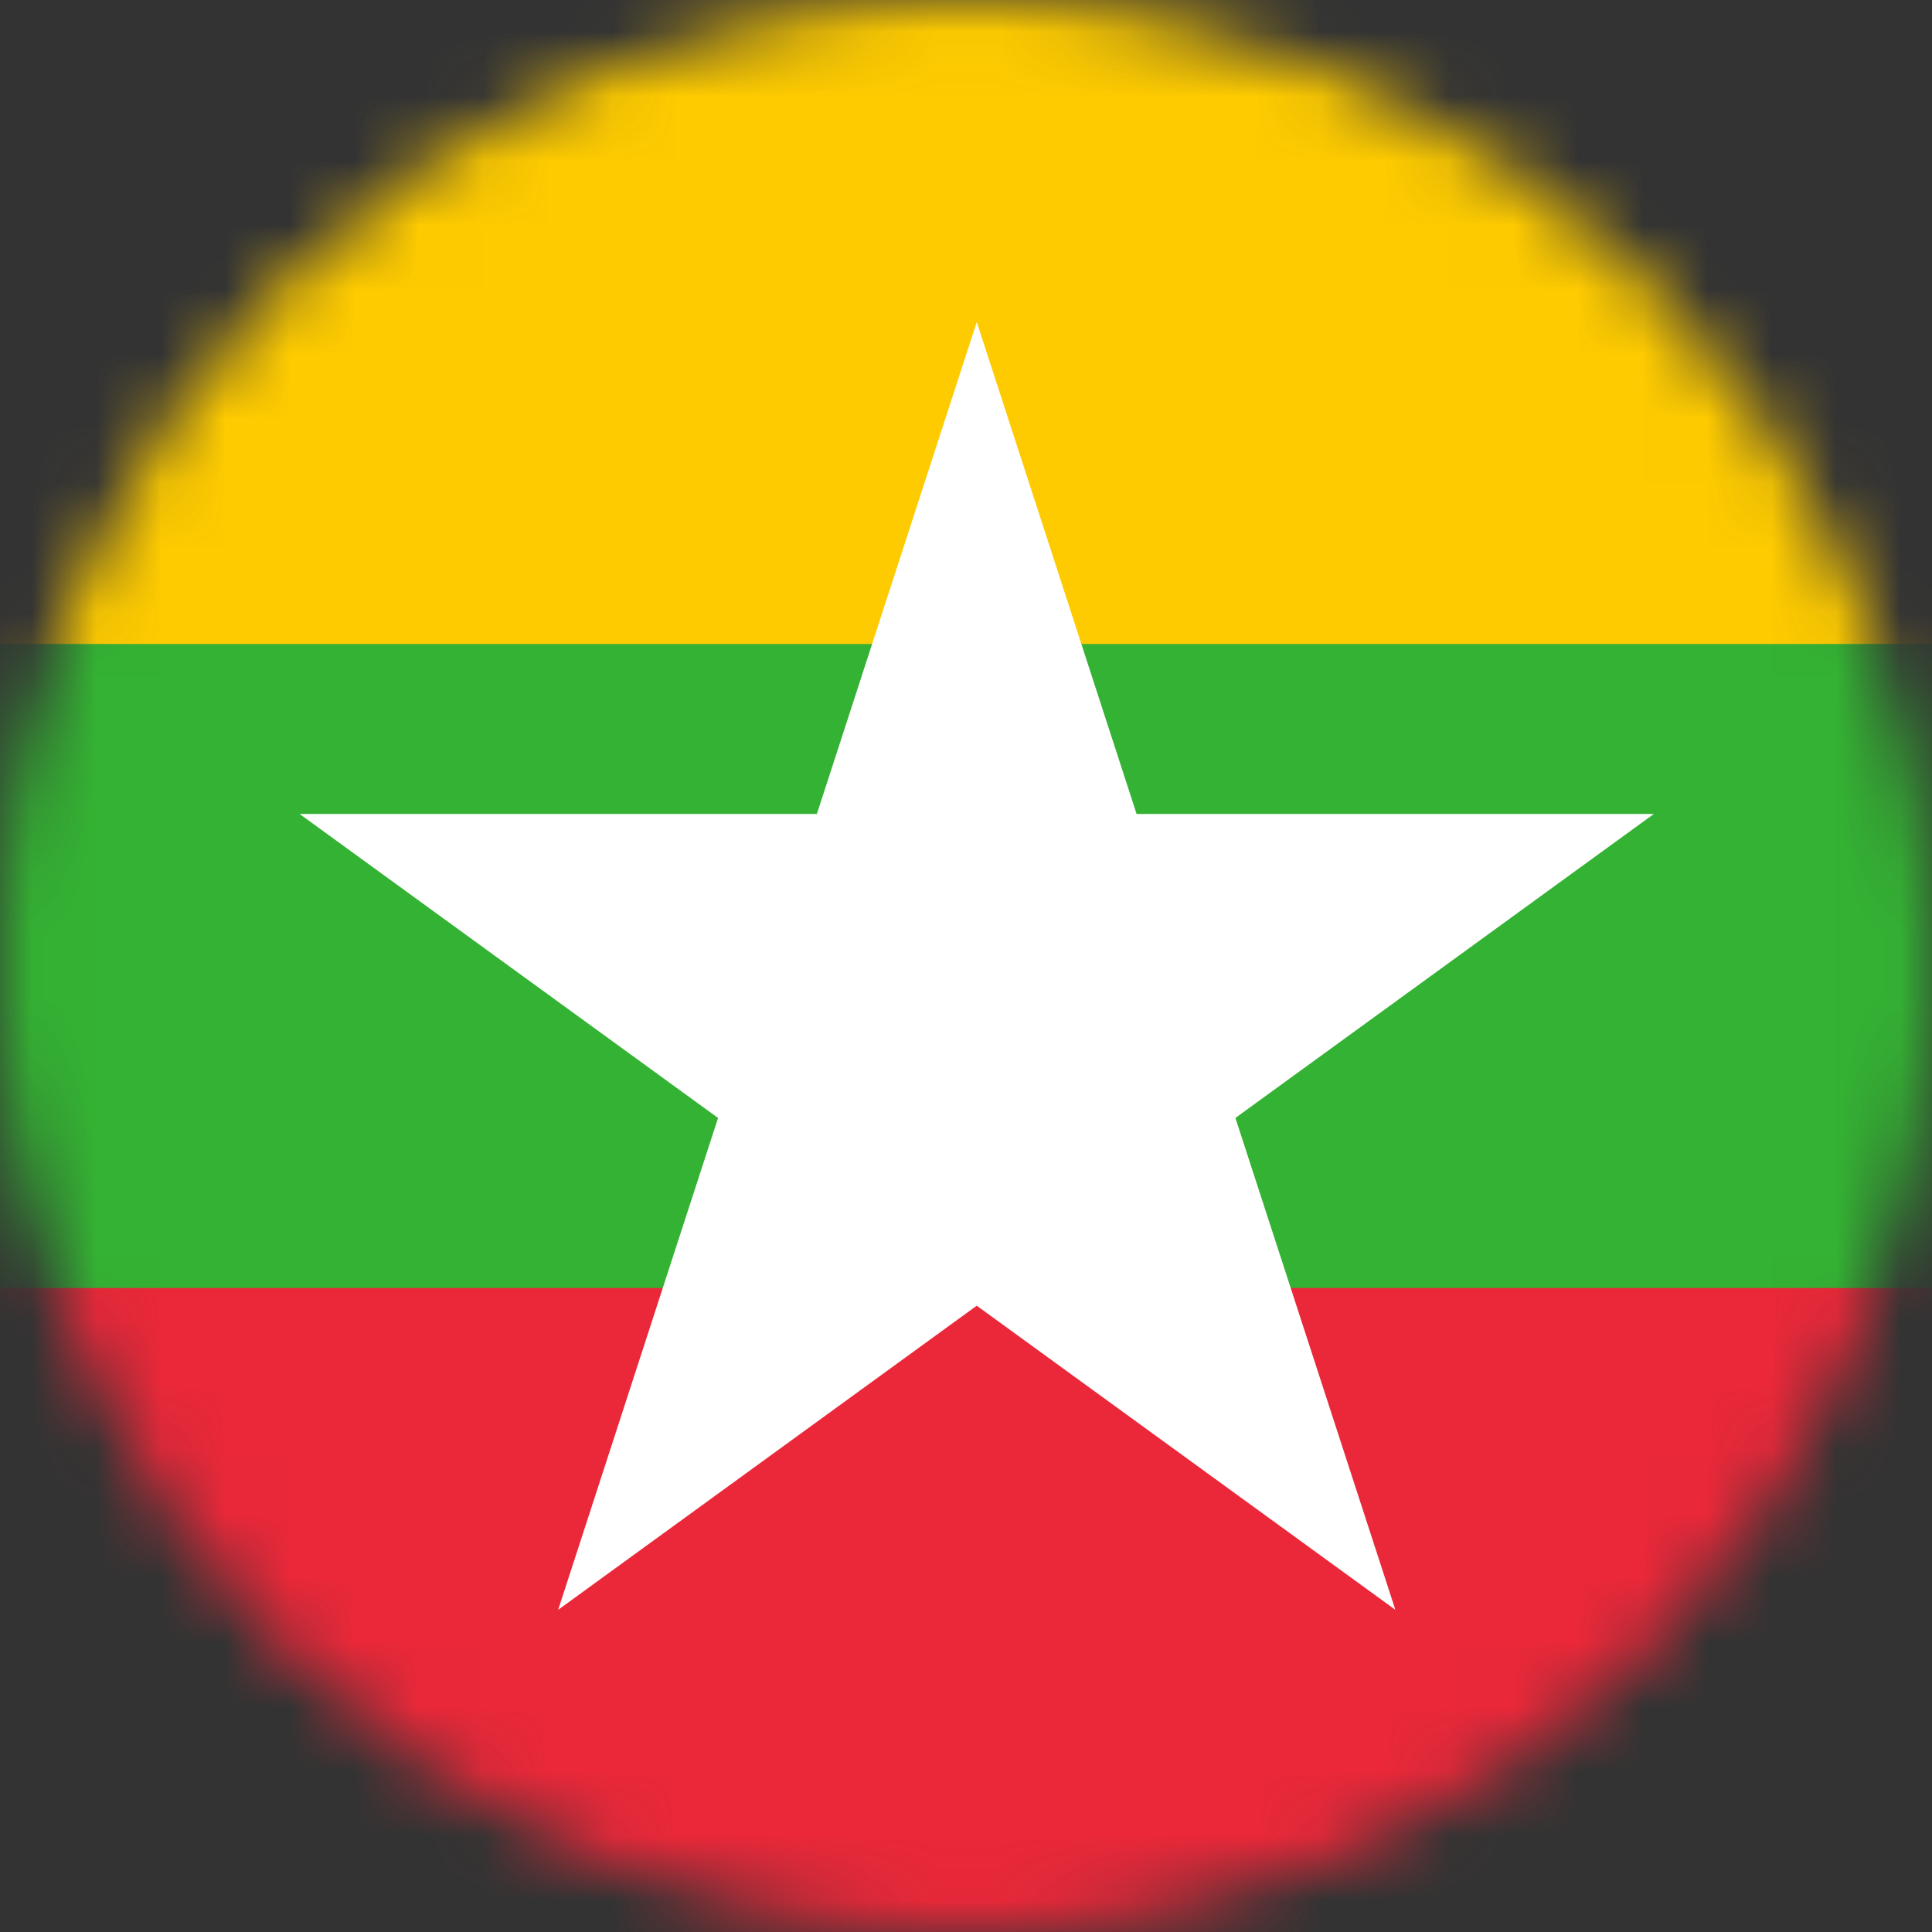
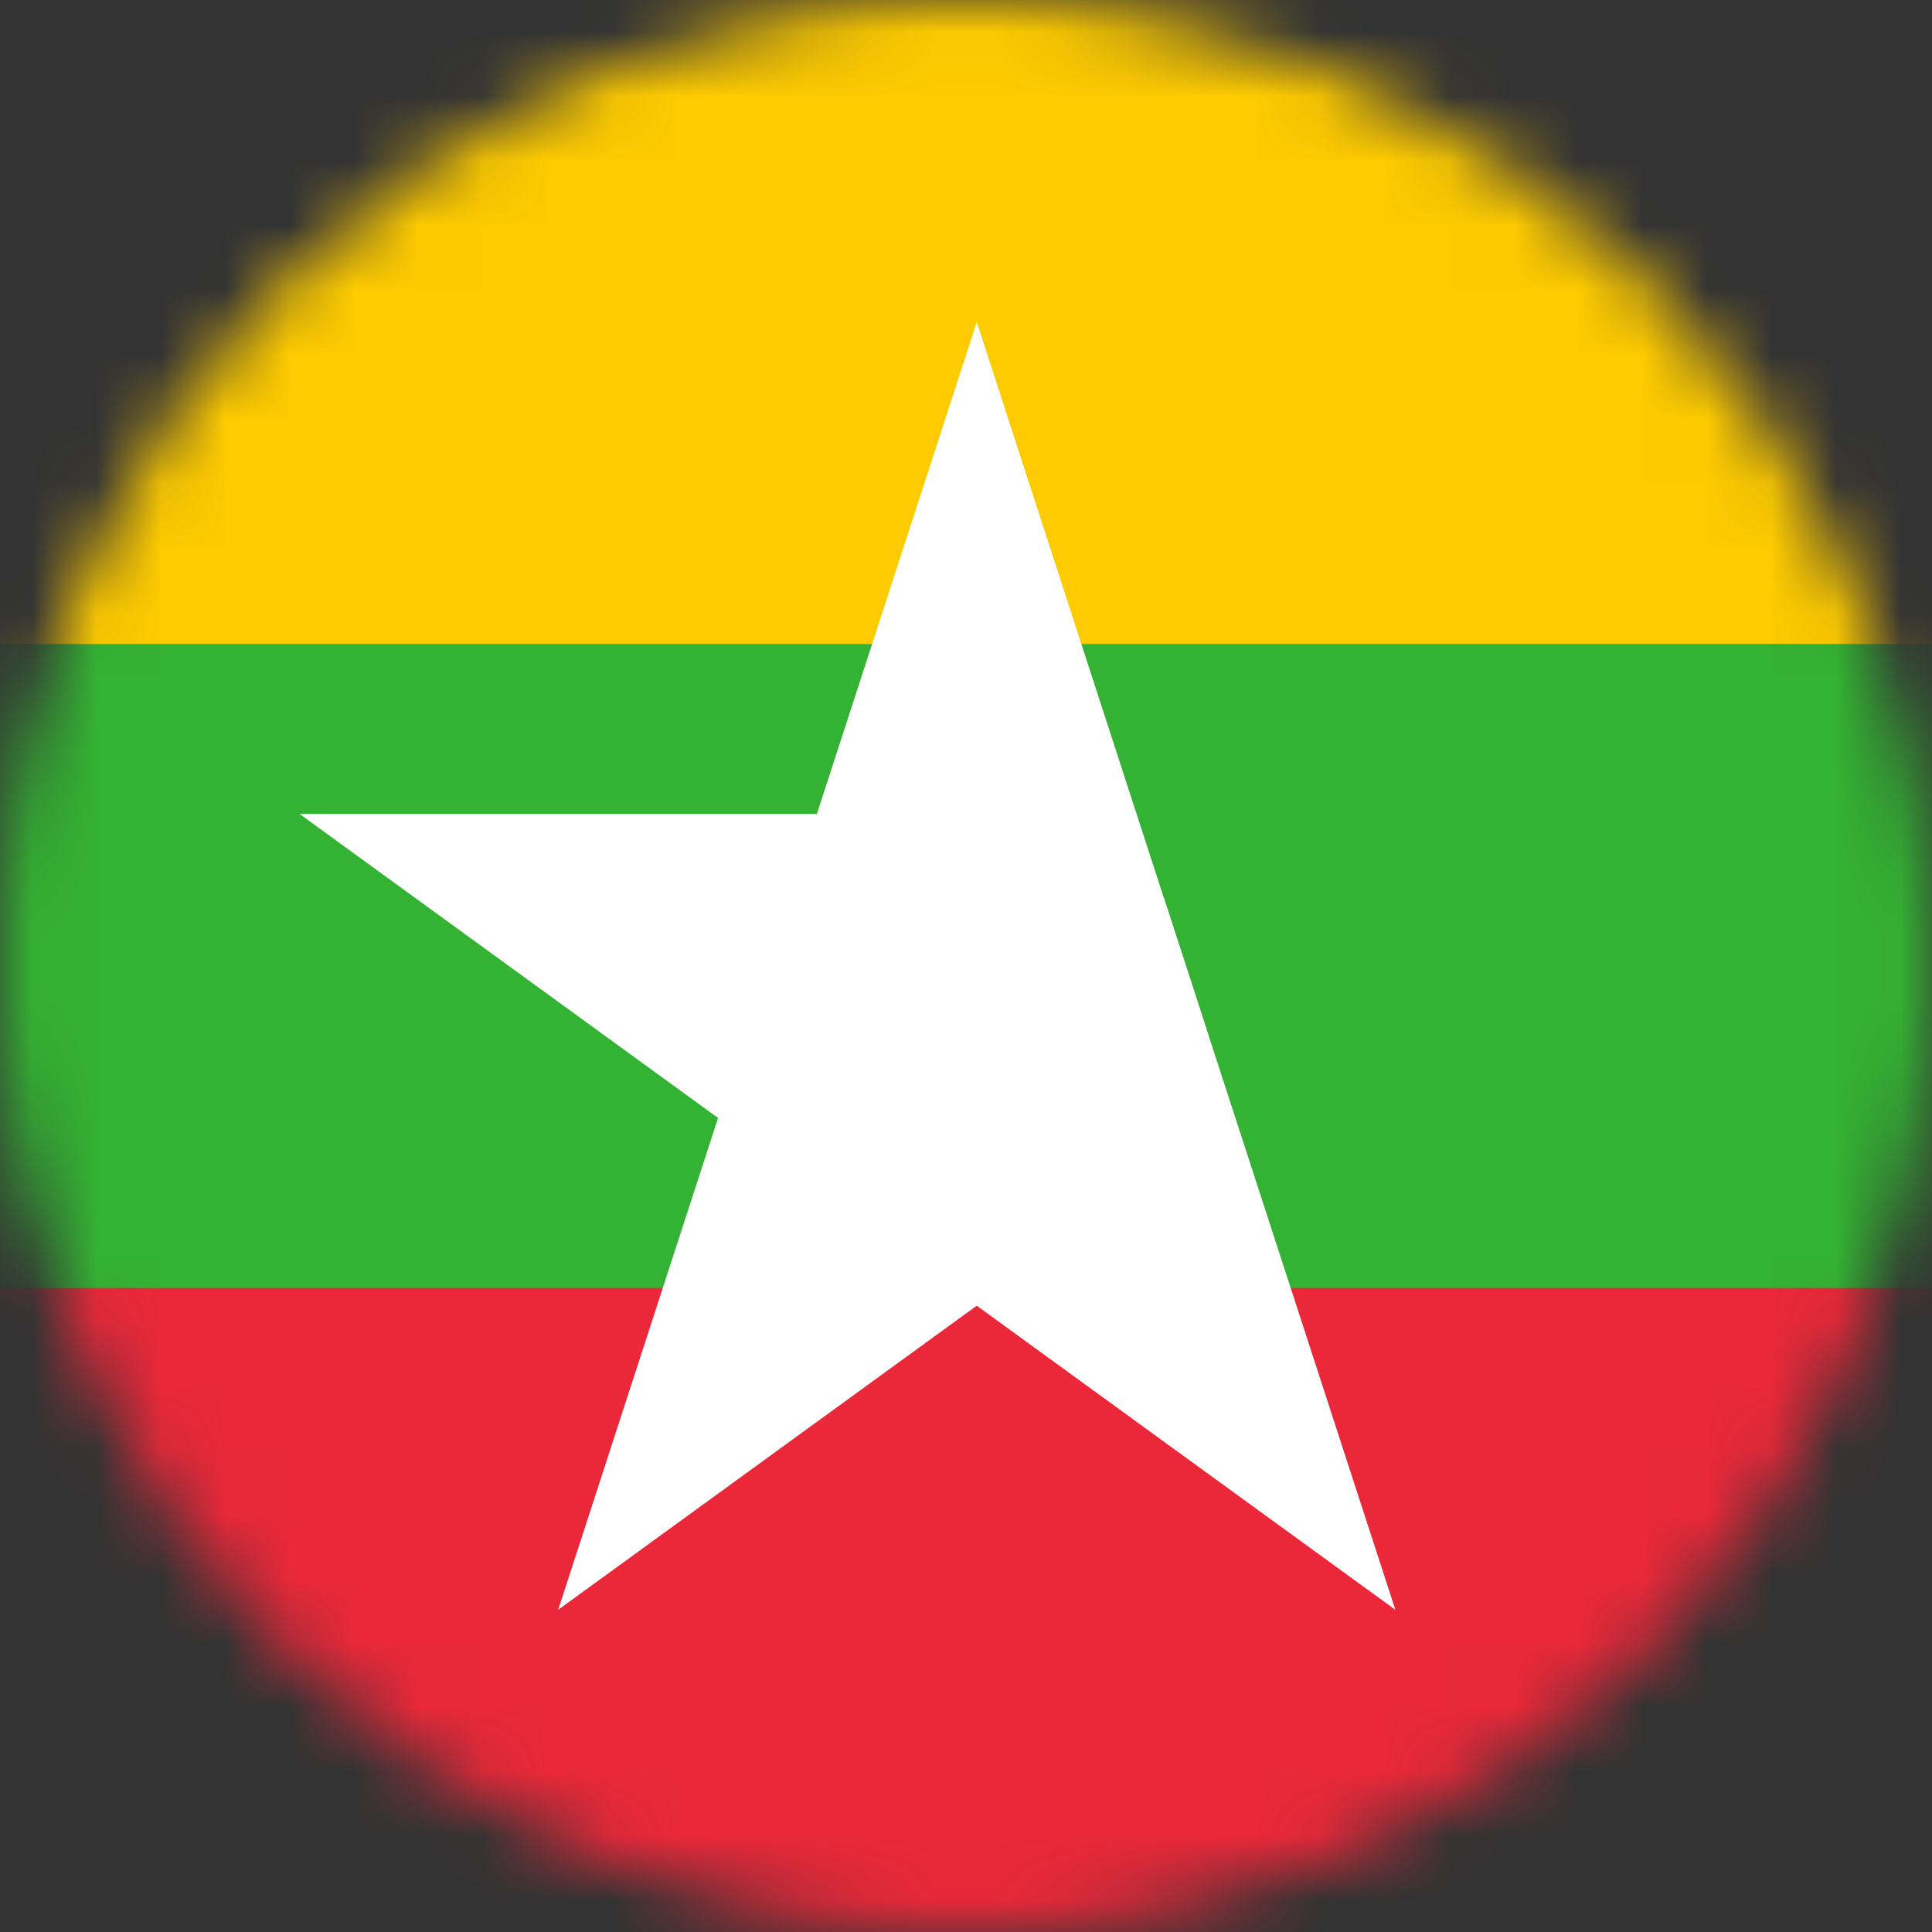
<svg xmlns="http://www.w3.org/2000/svg" width="30" height="30" viewBox="0 0 30 30" fill="none">
  <rect x="0" y="0" width="30" height="30" fill="#333333" stroke="none" />
  <mask id="mask0_25_2533" style="mask-type:alpha" maskUnits="userSpaceOnUse" x="0" y="0" width="30" height="30">
    <path d="M0 15C0 6.716 6.716 0 15 0V0C23.284 0 30 6.716 30 15V15C30 23.284 23.284 30 15 30V30C6.716 30 0 23.284 0 15V15Z" fill="#DA291C" />
  </mask>
  <g mask="url(#mask0_25_2533)">
    <path d="M41.833 0H-11.5V30H41.833V0Z" fill="#FECB00" />
-     <path d="M41.833 10H-11.5V30H41.833V10Z" fill="#34B233" />
+     <path d="M41.833 10H-11.5V30H41.833Z" fill="#34B233" />
    <path d="M41.833 20H-11.5V30H41.833V20Z" fill="#EA2839" />
    <path d="M11.575 16.053L15.167 5L18.758 16.053H11.575Z" fill="white" />
    <path d="M18.072 18.164L8.667 24.997L12.261 13.942L18.072 18.164Z" fill="white" />
    <path d="M14.055 19.47L4.652 12.639H16.277L14.055 19.47Z" fill="white" />
-     <path d="M14.056 12.639H25.681L16.278 19.47L14.056 12.639Z" fill="white" />
    <path d="M18.072 13.942L21.667 24.997L12.261 18.164L18.072 13.942Z" fill="white" />
  </g>
</svg>